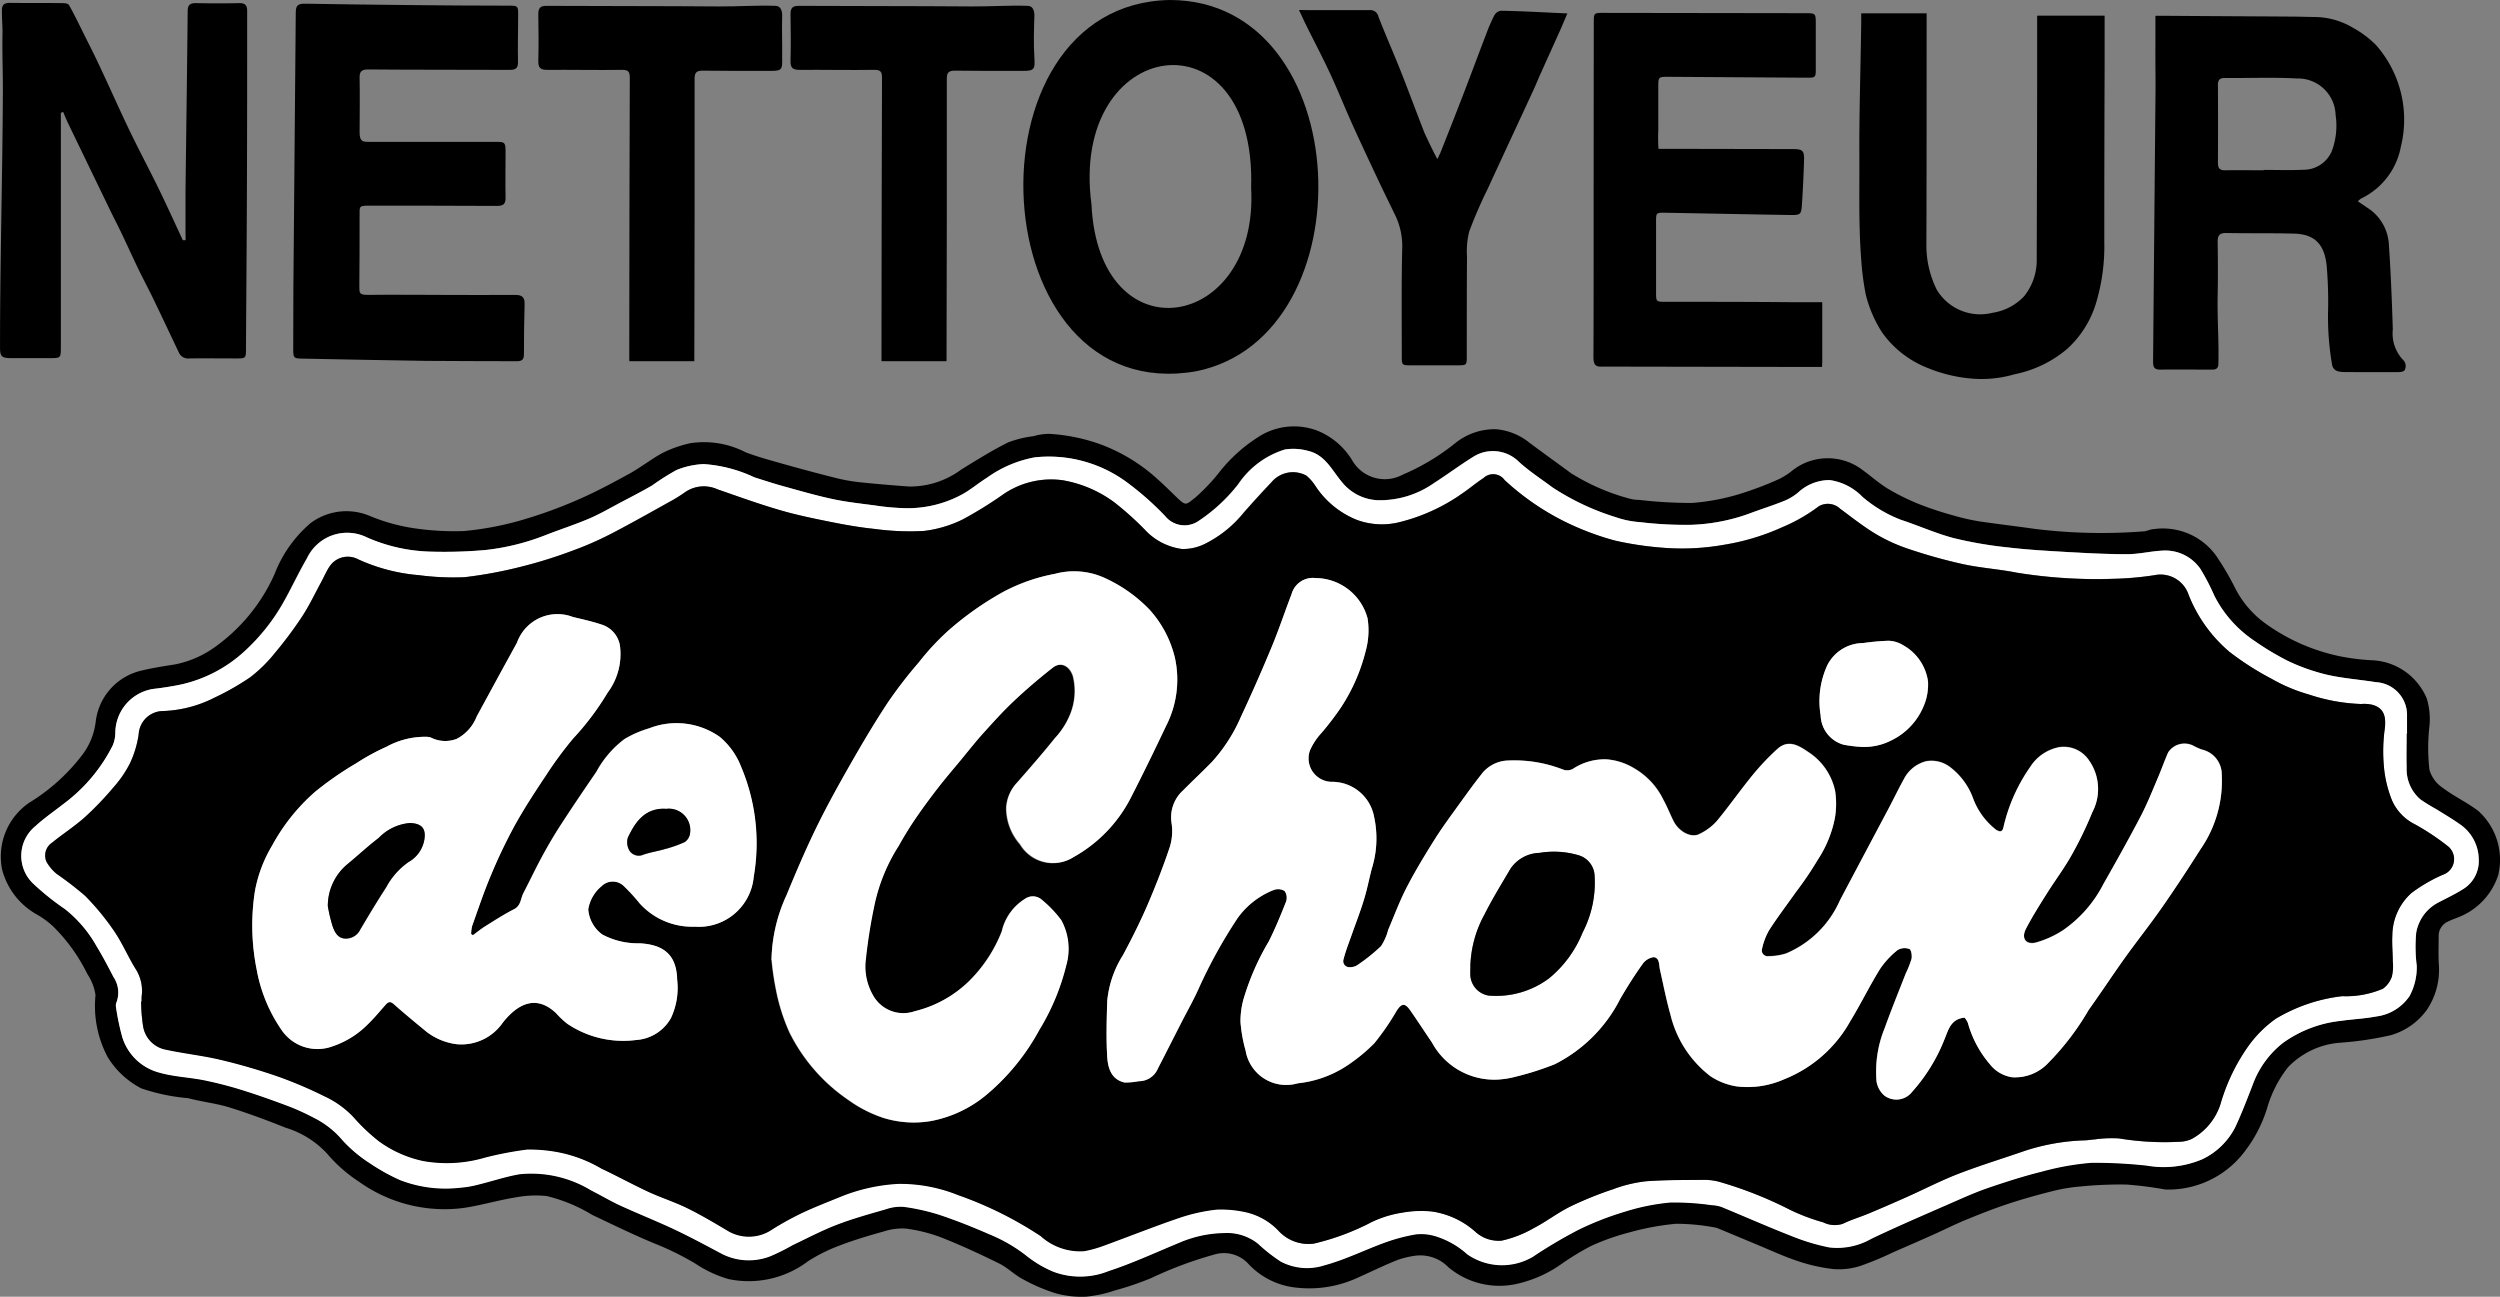
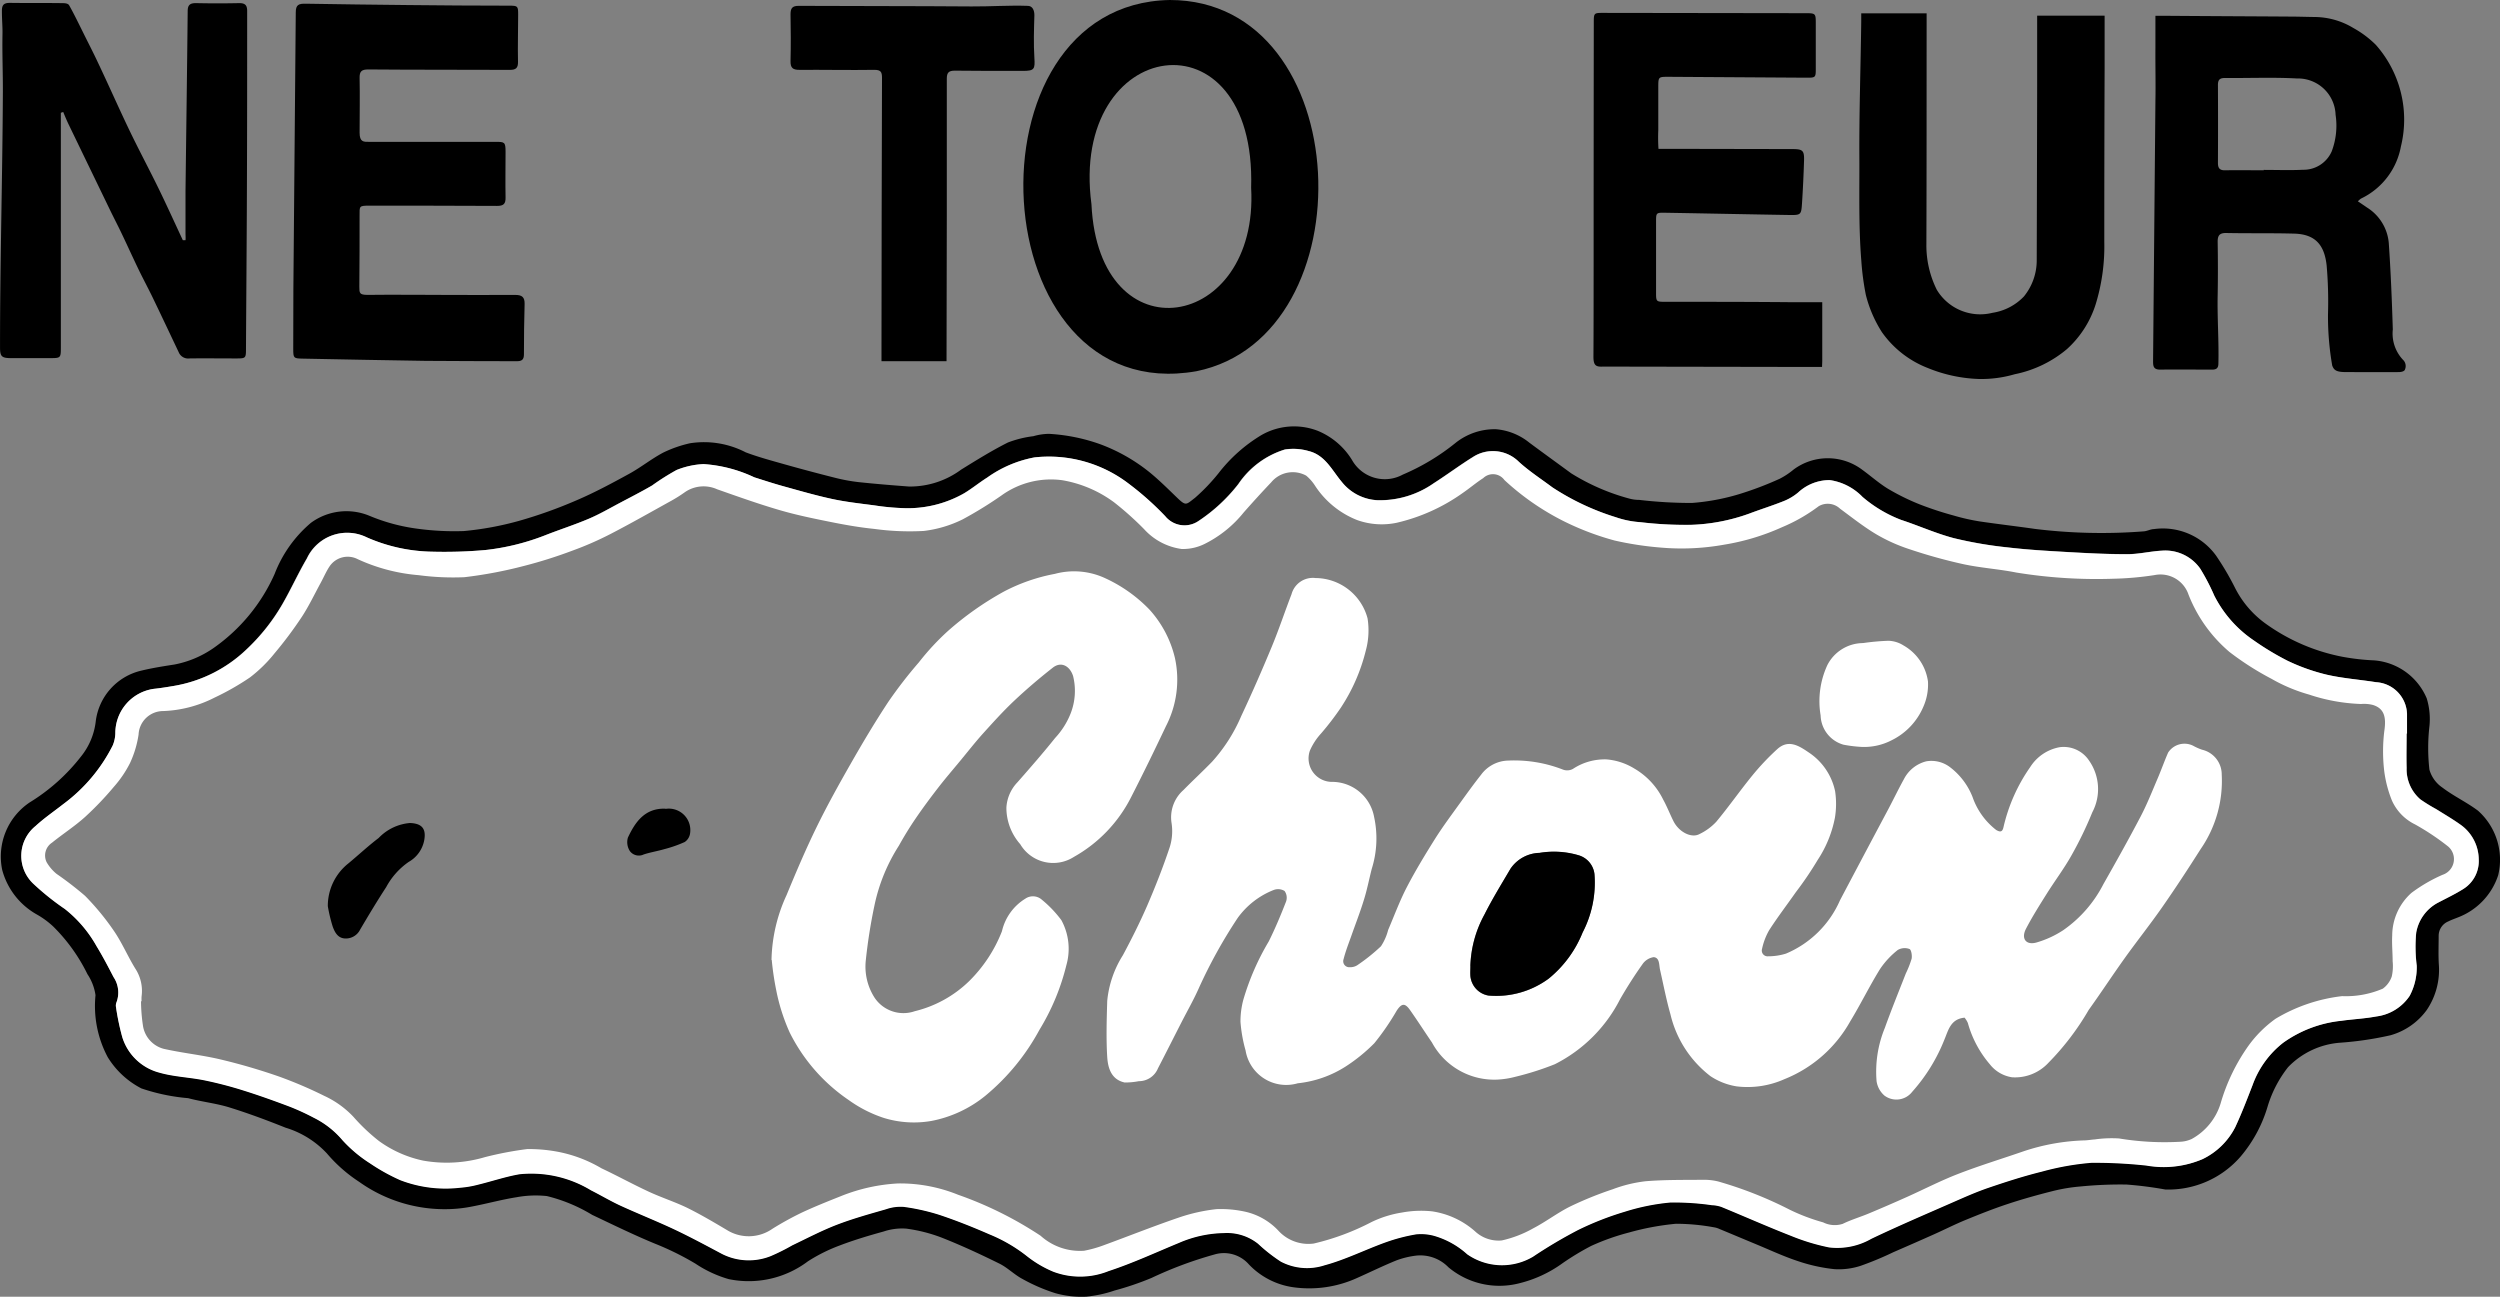
<svg xmlns="http://www.w3.org/2000/svg" id="Groupe_390" data-name="Groupe 390" width="93.055" height="48.268" viewBox="0 0 93.055 48.268">
  <rect x="0" y="0" width="93.055" height="48.268" fill="#808080" stroke="none" />
  <defs>
    <clipPath id="clip-path">
      <rect id="Rectangle_427" data-name="Rectangle 427" width="93.055" height="48.268" fill="none" />
    </clipPath>
  </defs>
  <g id="Groupe_389" data-name="Groupe 389" clip-path="url(#clip-path)">
    <path id="Tracé_41" data-name="Tracé 41" d="M80.609,72.652a14.1,14.1,0,0,0-1.437-.184,15.257,15.257,0,0,0-1.706.071,6.411,6.411,0,0,0-1.045.173c-.567.143-1.132.3-1.687.485-.523.173-1.037.378-1.548.587-.4.164-.783.359-1.176.535q-.755.337-1.515.666a12,12,0,0,1-1.211.505,2.609,2.609,0,0,1-.993.127,6.269,6.269,0,0,1-1.355-.3c-.531-.175-1.041-.415-1.559-.629-.454-.188-.906-.379-1.36-.567a.754.754,0,0,0-.2-.061,7.956,7.956,0,0,0-1.415-.132,9.818,9.818,0,0,0-1.747.325,8.546,8.546,0,0,0-1.411.5,9.807,9.807,0,0,0-1.063.642,4.611,4.611,0,0,1-1.635.754,2.958,2.958,0,0,1-2.613-.6,1.461,1.461,0,0,0-1.2-.436,3.2,3.2,0,0,0-.729.175c-.495.2-.974.436-1.462.653a4.3,4.3,0,0,1-2.385.35,2.825,2.825,0,0,1-1.651-.848,1.235,1.235,0,0,0-1.289-.37,14.676,14.676,0,0,0-2.341.873,10.9,10.9,0,0,1-1.37.466,4.556,4.556,0,0,1-1.058.229,3.614,3.614,0,0,1-1.148-.129,6.607,6.607,0,0,1-1.229-.532c-.3-.159-.551-.42-.856-.57-.7-.346-1.413-.677-2.14-.964a5.823,5.823,0,0,0-1.324-.337,2.148,2.148,0,0,0-.836.105c-.556.154-1.111.319-1.649.525a6.139,6.139,0,0,0-1.176.587,3.66,3.66,0,0,1-2.95.662,4.428,4.428,0,0,1-1.235-.575,10.507,10.507,0,0,0-1.5-.741c-.795-.327-1.568-.707-2.345-1.075a5.979,5.979,0,0,0-1.687-.7,3.93,3.93,0,0,0-1.131.044c-.553.087-1.095.238-1.645.343a5.112,5.112,0,0,1-.9.1,5.48,5.48,0,0,1-3.311-1.017,5.549,5.549,0,0,1-1.2-1.057,3.478,3.478,0,0,0-1.539-.958c-.687-.275-1.382-.535-2.089-.754-.5-.155-1.031-.209-1.538-.345a7.309,7.309,0,0,1-1.739-.363,3.178,3.178,0,0,1-1.253-1.163,4.048,4.048,0,0,1-.455-2.307,1.885,1.885,0,0,0-.3-.782A6.522,6.522,0,0,0,2,62.864a3.178,3.178,0,0,0-.625-.456A2.7,2.7,0,0,1,.1,60.757,2.426,2.426,0,0,1,1.13,58.24a7.127,7.127,0,0,0,1.9-1.7,2.548,2.548,0,0,0,.552-1.313,2.213,2.213,0,0,1,1.689-1.886c.41-.1.828-.165,1.244-.23A3.8,3.8,0,0,0,7.964,52.5a6.669,6.669,0,0,0,2.277-2.762,4.7,4.7,0,0,1,1.35-1.9,2.234,2.234,0,0,1,2.169-.266,6.966,6.966,0,0,0,1.842.491,10.162,10.162,0,0,0,1.679.081,11.53,11.53,0,0,0,2.054-.379A17.055,17.055,0,0,0,21.476,47c.672-.287,1.321-.636,1.963-.988.436-.239.829-.558,1.269-.79a4.537,4.537,0,0,1,.993-.346,3.376,3.376,0,0,1,2.074.338c.467.176.952.306,1.433.442q.933.263,1.873.5a6.629,6.629,0,0,0,.891.166c.628.067,1.257.118,1.886.165a3.213,3.213,0,0,0,1.938-.631c.57-.352,1.141-.708,1.738-1.008a3.931,3.931,0,0,1,.949-.235,2.142,2.142,0,0,1,.586-.087,6.782,6.782,0,0,1,1.893.383,6.531,6.531,0,0,1,1.819,1.026c.355.286.681.61,1.009.927.382.369.36.31.71.044a7.184,7.184,0,0,0,.87-.909,5.783,5.783,0,0,1,1.6-1.425,2.443,2.443,0,0,1,2.1-.158A2.7,2.7,0,0,1,50.343,45.5a1.4,1.4,0,0,0,1.891.542A8.241,8.241,0,0,0,54.2,44.86a2.338,2.338,0,0,1,1.491-.507,2.263,2.263,0,0,1,1.251.5c.517.384,1.04.761,1.559,1.142a8.007,8.007,0,0,0,2.167.941,1.379,1.379,0,0,0,.361.048,16.831,16.831,0,0,0,1.965.114,8.179,8.179,0,0,0,1.749-.325,12.481,12.481,0,0,0,1.52-.576,2.814,2.814,0,0,0,.517-.343,2.134,2.134,0,0,1,2.559.012c.321.233.618.5.957.706a8.431,8.431,0,0,0,1.18.58,12.466,12.466,0,0,0,1.251.411,7.839,7.839,0,0,0,.982.223c.682.1,1.369.18,2.052.278a20.235,20.235,0,0,0,4.051.091c.127-.008.25-.081.377-.084a2.442,2.442,0,0,1,2.315.987,10.35,10.35,0,0,1,.693,1.174,3.687,3.687,0,0,0,1.144,1.352,7.25,7.25,0,0,0,2.849,1.236,8.453,8.453,0,0,0,1.209.138,2.318,2.318,0,0,1,1.947,1.415,2.629,2.629,0,0,1,.1,1.04,7.1,7.1,0,0,0,0,1.612,1.2,1.2,0,0,0,.484.668c.416.317.9.542,1.321.857a2.447,2.447,0,0,1,.756,2.4,2.519,2.519,0,0,1-1.5,1.575c-.12.049-.244.09-.358.149a.579.579,0,0,0-.359.53c0,.356-.015.714.006,1.069a2.662,2.662,0,0,1-.451,1.7A2.505,2.505,0,0,1,89,66.911a12.345,12.345,0,0,1-1.867.277,2.993,2.993,0,0,0-1.951.914,4.427,4.427,0,0,0-.759,1.462,5.117,5.117,0,0,1-1,1.856,3.553,3.553,0,0,1-2.808,1.233M89.6,55.684h.014v-.73a1.223,1.223,0,0,0-1.153-1.182c-.613-.1-1.237-.142-1.84-.281a7.322,7.322,0,0,1-1.458-.519,10.338,10.338,0,0,1-1.257-.759,4.43,4.43,0,0,1-1.471-1.672,7.867,7.867,0,0,0-.521-1,1.589,1.589,0,0,0-1.421-.67c-.43.022-.858.13-1.288.131-.752,0-1.506-.038-2.257-.081-.734-.042-1.469-.084-2.2-.171a15,15,0,0,1-2.015-.347c-.664-.174-1.3-.462-1.951-.676a4.893,4.893,0,0,1-1.439-.857,2.117,2.117,0,0,0-1.221-.626,1.721,1.721,0,0,0-1.172.461,1.989,1.989,0,0,1-.506.309c-.431.172-.875.311-1.309.476a7.024,7.024,0,0,1-2.2.422,14.228,14.228,0,0,1-1.863-.1,3.459,3.459,0,0,1-.913-.185A9.3,9.3,0,0,1,57.8,46.518c-.42-.314-.864-.6-1.25-.953a1.367,1.367,0,0,0-1.713-.178c-.5.309-.965.66-1.458.975a3.492,3.492,0,0,1-2.1.631,1.809,1.809,0,0,1-1.32-.679c-.368-.438-.621-1-1.239-1.152a2.039,2.039,0,0,0-.881-.056,3.238,3.238,0,0,0-1.734,1.286,6.239,6.239,0,0,1-1.478,1.373.926.926,0,0,1-1.248-.174,10.947,10.947,0,0,0-1.364-1.213,4.886,4.886,0,0,0-3.495-.976,4.425,4.425,0,0,0-1.763.751c-.29.185-.558.4-.852.581a4.243,4.243,0,0,1-2.314.555,8.883,8.883,0,0,1-1.029-.1c-.523-.069-1.049-.126-1.564-.236-.622-.133-1.235-.313-1.85-.482-.357-.1-.709-.216-1.062-.327a5.213,5.213,0,0,0-1.889-.492,3.057,3.057,0,0,0-1,.219,9.033,9.033,0,0,0-.915.578c-.392.229-.8.436-1.2.648-.382.2-.757.42-1.153.589-.53.225-1.081.4-1.619.613a8.7,8.7,0,0,1-2.229.551,17.171,17.171,0,0,1-2.057.06,6.259,6.259,0,0,1-2.363-.532,1.652,1.652,0,0,0-2.225.782c-.323.548-.585,1.13-.9,1.681a7.355,7.355,0,0,1-1.36,1.718A5.146,5.146,0,0,1,6.5,53.907c-.254.044-.51.085-.766.112a1.665,1.665,0,0,0-1.421,1.657,1.244,1.244,0,0,1-.1.454,6.151,6.151,0,0,1-1.832,2.177c-.347.271-.711.524-1.037.819a1.425,1.425,0,0,0-.074,2.158,9.665,9.665,0,0,0,1.163.93A4.664,4.664,0,0,1,3.616,63.6c.225.372.428.757.628,1.143a1.032,1.032,0,0,1,.11.943.318.318,0,0,0-.017.178A9.146,9.146,0,0,0,4.57,66.98a1.961,1.961,0,0,0,1.371,1.308c.542.156,1.123.173,1.681.286a14.634,14.634,0,0,1,1.452.378c.584.183,1.16.39,1.732.606a8.974,8.974,0,0,1,.892.411,3.334,3.334,0,0,1,1.067.837,5.059,5.059,0,0,0,1.024.859,7.178,7.178,0,0,0,1.132.627,4.7,4.7,0,0,0,2.222.279,3.724,3.724,0,0,0,.662-.112c.519-.126,1.029-.3,1.554-.39a4.28,4.28,0,0,1,2.657.6c.37.185.727.4,1.1.572.665.306,1.348.575,2.01.887.6.283,1.184.6,1.769.91a2.207,2.207,0,0,0,1.812.078,7.567,7.567,0,0,0,.8-.4c.552-.263,1.1-.549,1.666-.769.594-.228,1.21-.4,1.822-.574a1.636,1.636,0,0,1,.662-.089,7.836,7.836,0,0,1,1.334.3c.628.21,1.247.457,1.855.723a5.8,5.8,0,0,1,1.4.816,4.142,4.142,0,0,0,.977.575,2.834,2.834,0,0,0,2.06-.024c.891-.292,1.748-.69,2.617-1.049a4.38,4.38,0,0,1,1.687-.367,1.847,1.847,0,0,1,1.258.4,6.1,6.1,0,0,0,.849.664,2.1,2.1,0,0,0,1.625.135c.776-.209,1.509-.578,2.269-.853a6.582,6.582,0,0,1,1.145-.3,1.839,1.839,0,0,1,.665.057,3.145,3.145,0,0,1,1.233.688,2.266,2.266,0,0,0,2.446.09,17.746,17.746,0,0,1,1.688-1,11.253,11.253,0,0,1,1.732-.677,8.055,8.055,0,0,1,1.691-.342,9.822,9.822,0,0,1,1.549.1,1.209,1.209,0,0,1,.357.066c.86.354,1.712.732,2.579,1.071a7.817,7.817,0,0,0,1.429.435,2.554,2.554,0,0,0,1.571-.322c1-.475,2.011-.909,3.021-1.352.442-.194.885-.392,1.341-.547.653-.222,1.313-.433,1.982-.6a9.913,9.913,0,0,1,1.852-.329,18.037,18.037,0,0,1,2.044.105A3.672,3.672,0,0,0,82,71.522a2.657,2.657,0,0,0,1.217-1.186c.241-.514.445-1.047.65-1.578a3.5,3.5,0,0,1,1.14-1.573,4.511,4.511,0,0,1,2.154-.815c.436-.06.878-.081,1.31-.162a1.756,1.756,0,0,0,1.242-.767,2.263,2.263,0,0,0,.263-1.121,5.633,5.633,0,0,1-.02-1.23,1.571,1.571,0,0,1,.78-1.1c.332-.176.676-.335.992-.538a1.225,1.225,0,0,0,.556-1.088,1.6,1.6,0,0,0-.634-1.26c-.3-.221-.631-.411-.95-.612a6.131,6.131,0,0,1-.591-.364A1.48,1.48,0,0,1,89.6,56.96c-.014-.425,0-.85,0-1.276" transform="translate(-0.018 -28.377)" />
    <path id="Tracé_42" data-name="Tracé 42" d="M223.542,4.807c.013-.64-.005-1.319,0-1.959V1.637h.238c1.582.013,3.164.019,4.746.03.321,0,.642.013.963.016a2.813,2.813,0,0,1,1.425.412,3.753,3.753,0,0,1,.833.625,4.2,4.2,0,0,1,.932,3.786,2.689,2.689,0,0,1-1.489,1.938.811.811,0,0,0-.112.1c.128.086.235.157.339.23a1.731,1.731,0,0,1,.811,1.321c.074,1.071.117,2.144.15,3.217a1.425,1.425,0,0,0,.405,1.157.322.322,0,0,1,.049.331c-.02.078-.152.1-.235.1-.7.006-1.241,0-1.945,0-.364,0-.461-.06-.529-.243a10.6,10.6,0,0,1-.157-1.927,15.532,15.532,0,0,0-.051-1.8c-.08-.733-.394-1.161-1.206-1.184-.842-.023-1.686-.006-2.529-.023-.259-.005-.325.1-.321.339.011.66.012,1.321,0,1.982-.018.846.049,1.692.027,2.539,0,.172-.079.227-.24.225-.609,0-1.323-.009-1.931,0-.266,0-.26-.157-.26-.344Zm4.029,2.573V7.374c.487,0,.974.019,1.46-.005a1.143,1.143,0,0,0,1.073-.685,2.705,2.705,0,0,0,.144-1.362,1.4,1.4,0,0,0-1.436-1.351c-.893-.049-1.79-.01-2.685-.018-.194,0-.258.071-.258.26q.007,1.447,0,2.9c0,.2.067.28.272.276.478-.01.956,0,1.434,0" transform="translate(-143.313 -1.05)" />
    <path id="Tracé_43" data-name="Tracé 43" d="M2.265,4.391v8.732c0,.39-.006.4-.391.4-.487,0-.974,0-1.46,0-.355,0-.414-.062-.413-.406C0,9.947.093,6.765.107,3.6.109,2.891.08,2.2.092,1.49.1,1.2.071.965.071.6c0-.219.066-.3.3-.3.669.01,1.284,0,1.953.01.1,0,.21.01.251.082.181.32.364.7.526,1.026.183.371.374.738.549,1.113.4.842.774,1.693,1.177,2.532.344.716.719,1.416,1.068,2.13.313.642.608,1.293.91,1.94.024,0,.072,0,.1,0,.009-.084,0-.175,0-.259,0-.521,0-1.043,0-1.565.027-2.235.059-4.47.081-6.7,0-.23.086-.3.308-.3.539.012,1.078.012,1.617,0C9.124.31,9.2.389,9.2.6,9.2,2.855,9.2,5.106,9.19,7.358c-.007,1.928-.023,3.857-.034,5.786,0,.391,0,.391-.389.391-.574,0-1.148-.008-1.722,0a.377.377,0,0,1-.393-.231c-.322-.679-.642-1.358-.968-2.034-.173-.358-.362-.707-.534-1.064-.213-.442-.415-.889-.627-1.332-.137-.288-.286-.571-.425-.859q-.774-1.6-1.545-3.194c-.073-.151-.136-.306-.2-.46l-.084.029" transform="translate(0 -0.193)" />
    <path id="Tracé_44" data-name="Tracé 44" d="M111.661,0c6.959.006,7.412,12.506.993,13.817C104.624,15.235,103.874.138,111.661,0m3.026,6.989c-.012,0,.012,0,0,0,.2-6.687-6.775-5.645-5.944.612.271,5.726,6.24,4.714,5.944-.608" transform="translate(-68.117)" />
    <path id="Tracé_45" data-name="Tracé 45" d="M35.942,11.21c.922,0,1.843.005,2.765,0,.247,0,.346.088.34.336-.016.625-.027,1.251-.025,1.876,0,.2-.082.256-.265.255-1.13-.007-2.261,0-3.391-.013-1.522-.02-3.043-.056-4.565-.083-.355-.006-.366-.013-.366-.368,0-.739,0-1.478.005-2.218q.043-5.151.089-10.3c0-.288.106-.332.383-.325C32.192.394,33.422.405,34.7.42c1.252.015,2.514.021,3.767.023.328,0,.34.014.34.334,0,.582-.019,1.174-.006,1.756.005.231-.08.3-.3.3-1.756-.009-3.513,0-5.269-.016-.247,0-.333.064-.327.321.015.678,0,1.356,0,2.035,0,.353.157.339.35.339l4.7,0c.345,0,.383,0,.383.371,0,.565-.011,1.13,0,1.7.006.243-.082.314-.317.313-1.582-.009-3.165-.008-4.747-.009-.394,0-.37.013-.37.376,0,.878,0,1.756-.009,2.634,0,.243,0,.311.313.311.913-.011,1.826,0,2.739,0Z" transform="translate(-19.52 -0.232)" />
    <path id="Tracé_46" data-name="Tracé 46" d="M173.9,14.3l-.008.212h-.4l-7.746-.014c-.263.014-.363-.029-.363-.369.007-1.113.006-2.225.007-3.338q0-4.538.006-9.076c0-.382,0-.383.368-.382l7.511.011c.376,0,.384.011.384.376q0,.834,0,1.669c0,.354,0,.358-.368.356l-5.11-.033c-.383,0-.383,0-.384.39,0,.53,0,1.061,0,1.591a6.529,6.529,0,0,0,.007.7h.286l4.694.009c.39,0,.45.051.438.434q-.024.79-.075,1.579c-.029.442-.038.448-.509.44-1.526-.025-3.051-.057-4.577-.083-.347-.006-.347,0-.347.341q0,1.3,0,2.608c0,.364,0,.365.353.366,1.539,0,3.077,0,4.616.014H173.9Z" transform="translate(-106.072 -0.853)" />
    <path id="Tracé_47" data-name="Tracé 47" d="M199.586,1.459l0,.364c0,.741,0,1.482,0,2.222q-.006,3.26-.016,6.521a2.124,2.124,0,0,1-.476,1.345,2.035,2.035,0,0,1-1.17.609,1.884,1.884,0,0,1-2.073-.856,3.711,3.711,0,0,1-.388-1.7c.01-2.73.007-5.46.009-8.191v-.4h-2.434v.306c-.021,1.681-.079,3.363-.07,5.044.007,1.282-.031,2.564.072,3.847a9.966,9.966,0,0,0,.169,1.282,4.68,4.68,0,0,0,.6,1.391,3.749,3.749,0,0,0,1.709,1.333,5.474,5.474,0,0,0,1.907.408,4.43,4.43,0,0,0,1.325-.177,4.354,4.354,0,0,0,1.945-.936,3.781,3.781,0,0,0,1.067-1.661,7.334,7.334,0,0,0,.323-2.331q0-3.234.012-6.469V1.46Z" transform="translate(-123.759 -0.877)" />
-     <path id="Tracé_48" data-name="Tracé 48" d="M134.8,1.044c.117-.006.234,0,.307,0,.774,0,1.548.005,2.322,0a.309.309,0,0,1,.335.245c.262.676.557,1.34.825,2.014.305.77.59,1.549.893,2.32.164.352.29.618.471.962.075-.108.048-.115.1-.186q.421-1.058.832-2.12c.3-.774.586-1.552.884-2.326a6.491,6.491,0,0,1,.308-.712.33.33,0,0,1,.252-.173c.8.014,1.605.062,2.468.1-.1.231-.185.439-.277.644-.232.519-.468,1.036-.7,1.554-.1.212-.181.429-.279.639-.572,1.237-1.149,2.473-1.719,3.711a16.88,16.88,0,0,0-.677,1.564,3.021,3.021,0,0,0-.084.939c-.01,1.235-.007,2.469-.009,3.7,0,.343,0,.346-.353.347h-1.722c-.339,0-.344-.006-.344-.356,0-1.356-.016-2.713.018-4.069a2.651,2.651,0,0,0-.3-1.237c-.193-.405-.394-.806-.585-1.212-.334-.71-.669-1.42-.991-2.135-.28-.621-.531-1.256-.819-1.873s-.616-1.237-.921-1.857c-.067-.137-.145-.317-.233-.489" transform="translate(-86.456 -0.668)" />
-     <path id="Tracé_49" data-name="Tracé 49" d="M61.681,8.418c0-1.7,0-3.407,0-5.111,0-.228.071-.3.3-.3.843.012,1.686.008,2.529.009.431,0,.439-.058.431-.486.007-.518-.016-1.056,0-1.583C64.942.756,64.87.6,64.7.595,64,.57,63.3.621,62.6.617,60.457.6,58.311.606,56.164.595c-.23,0-.3.086-.3.308.01.582.015,1.165,0,1.747-.006.254.087.329.333.327.93-.006,1.86.014,2.79,0,.244,0,.282.086.282.3q-.016,4.98-.019,9.961c0,.1,0,.2,0,.3v.284h2.421Z" transform="translate(-35.827 -0.377)" />
    <path id="Tracé_50" data-name="Tracé 50" d="M87.859,8.418c0-1.7,0-3.407,0-5.111,0-.228.071-.3.3-.3.843.012,1.686.008,2.529.009.431,0,.458-.065.431-.486-.033-.526-.016-1.056,0-1.583C91.12.756,91.048.6,90.878.595c-.7-.025-1.4.027-2.1.022C86.635.6,84.489.606,82.342.595c-.23,0-.3.086-.3.308.01.582.015,1.165,0,1.747-.006.254.087.329.333.327.93-.006,1.86.014,2.79,0,.244,0,.282.086.282.3q-.016,4.98-.019,9.961c0,.1,0,.2,0,.3v.284h2.421Z" transform="translate(-52.617 -0.377)" />
    <path id="Tracé_51" data-name="Tracé 51" d="M90.994,57.174c0,.425-.011.851,0,1.276a1.479,1.479,0,0,0,.511,1.171,6.022,6.022,0,0,0,.591.365c.319.2.646.391.95.612a1.606,1.606,0,0,1,.633,1.26,1.225,1.225,0,0,1-.556,1.088c-.315.2-.659.362-.991.538a1.57,1.57,0,0,0-.781,1.1,5.613,5.613,0,0,0,.02,1.231,2.263,2.263,0,0,1-.263,1.121,1.759,1.759,0,0,1-1.242.767c-.432.081-.874.1-1.31.162a4.513,4.513,0,0,0-2.154.815,3.5,3.5,0,0,0-1.14,1.573c-.206.53-.409,1.063-.65,1.578A2.658,2.658,0,0,1,83.4,73.012a3.674,3.674,0,0,1-2.084.242,18.028,18.028,0,0,0-2.044-.105,9.971,9.971,0,0,0-1.852.329c-.669.165-1.328.377-1.982.6-.457.155-.9.353-1.342.547-1.01.443-2.026.877-3.021,1.352A2.555,2.555,0,0,1,69.5,76.3a7.866,7.866,0,0,1-1.429-.435c-.867-.339-1.718-.717-2.579-1.071a1.207,1.207,0,0,0-.356-.066,9.779,9.779,0,0,0-1.549-.1,8.056,8.056,0,0,0-1.691.342,11.254,11.254,0,0,0-1.732.677,17.6,17.6,0,0,0-1.688,1,2.266,2.266,0,0,1-2.446-.09,3.136,3.136,0,0,0-1.233-.688,1.847,1.847,0,0,0-.665-.057,6.6,6.6,0,0,0-1.145.3c-.76.274-1.492.643-2.269.853a2.1,2.1,0,0,1-1.625-.135,6.074,6.074,0,0,1-.848-.665,1.849,1.849,0,0,0-1.259-.4,4.382,4.382,0,0,0-1.687.366c-.869.359-1.726.757-2.617,1.049a2.836,2.836,0,0,1-2.06.024,4.155,4.155,0,0,1-.977-.575,5.781,5.781,0,0,0-1.4-.816c-.608-.266-1.226-.513-1.855-.723a7.786,7.786,0,0,0-1.334-.3,1.637,1.637,0,0,0-.662.089c-.611.176-1.228.346-1.822.574-.57.219-1.114.505-1.666.769a7.641,7.641,0,0,1-.8.4,2.206,2.206,0,0,1-1.812-.078c-.585-.311-1.17-.627-1.769-.91-.662-.312-1.344-.582-2.01-.887-.376-.173-.732-.387-1.1-.572a4.281,4.281,0,0,0-2.657-.6c-.525.09-1.035.265-1.554.391a3.718,3.718,0,0,1-.662.112,4.7,4.7,0,0,1-2.222-.279,7.176,7.176,0,0,1-1.131-.628,5.025,5.025,0,0,1-1.024-.859,3.338,3.338,0,0,0-1.067-.837,8.894,8.894,0,0,0-.891-.411c-.572-.216-1.148-.423-1.732-.606a14.607,14.607,0,0,0-1.452-.378c-.557-.113-1.138-.13-1.681-.287A1.961,1.961,0,0,1,5.967,68.47a9.092,9.092,0,0,1-.233-1.113.319.319,0,0,1,.017-.179,1.031,1.031,0,0,0-.11-.943c-.2-.386-.4-.771-.628-1.143A4.668,4.668,0,0,0,3.829,63.7a9.645,9.645,0,0,1-1.163-.93,1.426,1.426,0,0,1,.073-2.158c.325-.3.69-.547,1.036-.819A6.149,6.149,0,0,0,5.608,57.62a1.236,1.236,0,0,0,.1-.454,1.665,1.665,0,0,1,1.421-1.657c.256-.027.512-.069.766-.112a5.145,5.145,0,0,0,2.69-1.348,7.347,7.347,0,0,0,1.36-1.718c.317-.551.58-1.134.9-1.681a1.652,1.652,0,0,1,2.226-.782,6.261,6.261,0,0,0,2.362.532,17.324,17.324,0,0,0,2.057-.06,8.7,8.7,0,0,0,2.229-.552c.537-.211,1.088-.387,1.619-.613.4-.169.771-.387,1.153-.589.4-.212.807-.42,1.2-.648a8.99,8.99,0,0,1,.914-.578,3.059,3.059,0,0,1,1-.219,5.213,5.213,0,0,1,1.889.492c.353.112.705.228,1.063.327.614.17,1.227.349,1.85.483.514.11,1.041.167,1.564.236a8.947,8.947,0,0,0,1.029.1,4.248,4.248,0,0,0,2.314-.555c.294-.177.562-.4.851-.581a4.425,4.425,0,0,1,1.763-.751,4.888,4.888,0,0,1,3.5.975,10.949,10.949,0,0,1,1.363,1.213.926.926,0,0,0,1.248.174,6.225,6.225,0,0,0,1.478-1.373A3.241,3.241,0,0,1,49.244,46.6a2.04,2.04,0,0,1,.881.056c.618.149.871.714,1.239,1.152a1.808,1.808,0,0,0,1.32.679,3.49,3.49,0,0,0,2.1-.631c.493-.315.962-.666,1.458-.975a1.367,1.367,0,0,1,1.713.178c.386.351.83.638,1.25.952a9.3,9.3,0,0,0,2.353,1.108,3.46,3.46,0,0,0,.913.185,14.235,14.235,0,0,0,1.863.1,7.024,7.024,0,0,0,2.2-.421c.434-.164.878-.3,1.309-.476a1.994,1.994,0,0,0,.506-.309,1.724,1.724,0,0,1,1.172-.46,2.118,2.118,0,0,1,1.221.625,4.874,4.874,0,0,0,1.439.857c.655.214,1.287.5,1.951.677a15,15,0,0,0,2.016.347c.729.087,1.464.129,2.2.171.752.043,1.5.083,2.257.081.429,0,.858-.109,1.288-.131a1.59,1.59,0,0,1,1.421.67,7.915,7.915,0,0,1,.521,1A4.423,4.423,0,0,0,85.3,53.7a10.274,10.274,0,0,0,1.258.759,7.306,7.306,0,0,0,1.458.519c.6.139,1.227.184,1.84.281a1.223,1.223,0,0,1,1.153,1.182v.73h-.014M6.69,67.135H6.665a6.342,6.342,0,0,0,.068.881,1.054,1.054,0,0,0,.775.89c.7.158,1.413.229,2.107.393a22.345,22.345,0,0,1,2.159.629,15.8,15.8,0,0,1,1.711.729,3.507,3.507,0,0,1,1.085.779,7.02,7.02,0,0,0,.95.9,4.323,4.323,0,0,0,1.646.731,5.014,5.014,0,0,0,2.3-.129,12.841,12.841,0,0,1,1.572-.3,5.8,5.8,0,0,1,1.052.084,5.066,5.066,0,0,1,1.713.631c.592.279,1.167.595,1.76.87.469.218.966.377,1.429.6.5.247.987.534,1.47.821a1.54,1.54,0,0,0,1.708-.041,11.624,11.624,0,0,1,1.089-.6c.476-.223.965-.417,1.454-.612a6.621,6.621,0,0,1,2.137-.474,5.753,5.753,0,0,1,2.225.42,13.9,13.9,0,0,1,3.074,1.527,2.188,2.188,0,0,0,1.62.558,4.388,4.388,0,0,0,.717-.2c.939-.343,1.868-.715,2.814-1.037a6.541,6.541,0,0,1,1.4-.312,4.226,4.226,0,0,1,1.051.093A2.419,2.419,0,0,1,49,75.675a1.511,1.511,0,0,0,1.316.479,9.156,9.156,0,0,0,2.151-.8A4.032,4.032,0,0,1,53.6,75a3.9,3.9,0,0,1,1.123-.044,3.1,3.1,0,0,1,1.591.738,1.284,1.284,0,0,0,1,.345,4.248,4.248,0,0,0,1.175-.453c.472-.245.9-.576,1.374-.812a13.245,13.245,0,0,1,1.578-.639,5.139,5.139,0,0,1,1.228-.3c.717-.059,1.44-.047,2.161-.054a2.216,2.216,0,0,1,.543.063A14.742,14.742,0,0,1,68.043,74.9a7.308,7.308,0,0,0,1.234.466.966.966,0,0,0,.729.055c.313-.154.654-.253.977-.389q.718-.3,1.429-.619c.628-.282,1.242-.6,1.883-.848.8-.311,1.629-.563,2.443-.845a7.878,7.878,0,0,1,2.287-.406c.121-.005.241-.028.362-.035a4.467,4.467,0,0,1,.9-.037,10.387,10.387,0,0,0,2.291.123A1.129,1.129,0,0,0,83,72.26a2.264,2.264,0,0,0,1.068-1.309,7.137,7.137,0,0,1,1.047-2.169,4.405,4.405,0,0,1,1-.993,6.185,6.185,0,0,1,2.48-.844,3.48,3.48,0,0,0,1.514-.278.932.932,0,0,0,.333-.453,1.749,1.749,0,0,0,.033-.567c0-.321-.033-.643-.016-.963a2.136,2.136,0,0,1,.716-1.582,5.843,5.843,0,0,1,1.155-.672.616.616,0,0,0,.213-1.053,9.135,9.135,0,0,0-1.238-.826,1.809,1.809,0,0,1-.857-.888,4.434,4.434,0,0,1-.283-1.069,6.229,6.229,0,0,1,0-1.518c.077-.512,0-.839-.428-.97a1.348,1.348,0,0,0-.439-.035,6.814,6.814,0,0,1-1.932-.35,6.173,6.173,0,0,1-1.4-.587,10.717,10.717,0,0,1-1.565-1A5.354,5.354,0,0,1,82.877,52a1.1,1.1,0,0,0-1.264-.727,11.627,11.627,0,0,1-1.547.136,18.53,18.53,0,0,1-3.6-.231c-.651-.13-1.32-.171-1.969-.311a19.444,19.444,0,0,1-1.993-.553,6.3,6.3,0,0,1-1.246-.558c-.473-.282-.908-.627-1.352-.955a.666.666,0,0,0-.794-.092,6.305,6.305,0,0,1-1.361.78,8.541,8.541,0,0,1-2.172.654,8.925,8.925,0,0,1-2.319.108,12.107,12.107,0,0,1-1.738-.263,10.261,10.261,0,0,1-1.858-.7,9.507,9.507,0,0,1-2.251-1.553.524.524,0,0,0-.789-.071c-.261.168-.5.373-.754.547a6.927,6.927,0,0,1-2.464,1.114,2.715,2.715,0,0,1-1.474-.1,3.327,3.327,0,0,1-1.562-1.27,1.633,1.633,0,0,0-.337-.385,1.041,1.041,0,0,0-1.3.25c-.35.368-.692.745-1.028,1.126a4.337,4.337,0,0,1-1.461,1.172,1.8,1.8,0,0,1-.848.183,2.305,2.305,0,0,1-1.391-.734,11.622,11.622,0,0,0-1.117-1,4.513,4.513,0,0,0-1.936-.826,3.147,3.147,0,0,0-2.259.568,14.959,14.959,0,0,1-1.445.89,4.439,4.439,0,0,1-1.448.431,9.665,9.665,0,0,1-1.835-.075c-.556-.056-1.11-.154-1.659-.265-.634-.127-1.27-.259-1.89-.441-.777-.228-1.541-.5-2.307-.77a1.227,1.227,0,0,0-1.189.1,5.428,5.428,0,0,1-.5.318c-.762.422-1.52.853-2.293,1.253a12.024,12.024,0,0,1-1.4.611,17.1,17.1,0,0,1-1.8.569,16.236,16.236,0,0,1-2.229.422A9.741,9.741,0,0,1,17,51.276a6.734,6.734,0,0,1-2.266-.594.813.813,0,0,0-1.045.258c-.13.192-.221.41-.332.614-.231.424-.439.863-.7,1.264a14.712,14.712,0,0,1-1.02,1.365,5.264,5.264,0,0,1-.918.9,9.689,9.689,0,0,1-1.318.751,4.55,4.55,0,0,1-1.913.5.917.917,0,0,0-.914.876,3.868,3.868,0,0,1-.317,1.056,4.151,4.151,0,0,1-.607.893,11.71,11.71,0,0,1-1.071,1.12c-.384.345-.823.628-1.226.953a.571.571,0,0,0-.2.73,1.59,1.59,0,0,0,.367.431,12.749,12.749,0,0,1,1.061.818,9.429,9.429,0,0,1,1.08,1.313c.3.439.51.939.79,1.394a1.515,1.515,0,0,1,.235,1.037,1.347,1.347,0,0,0,0,.183" transform="translate(-1.416 -29.867)" fill="#fff" />
-     <path id="Tracé_53" data-name="Tracé 53" d="M8.276,68.689a1.347,1.347,0,0,1,0-.183,1.517,1.517,0,0,0-.235-1.037c-.279-.455-.489-.955-.79-1.394a9.4,9.4,0,0,0-1.08-1.312,12.716,12.716,0,0,0-1.061-.818,1.591,1.591,0,0,1-.367-.431.57.57,0,0,1,.2-.73c.4-.325.841-.609,1.226-.953a11.666,11.666,0,0,0,1.071-1.12,4.138,4.138,0,0,0,.607-.893,3.869,3.869,0,0,0,.317-1.056.917.917,0,0,1,.914-.876,4.553,4.553,0,0,0,1.913-.5,9.711,9.711,0,0,0,1.318-.751,5.274,5.274,0,0,0,.918-.9,14.652,14.652,0,0,0,1.02-1.365c.264-.4.472-.841.7-1.264.112-.2.2-.422.332-.614a.813.813,0,0,1,1.044-.258,6.739,6.739,0,0,0,2.266.594,9.78,9.78,0,0,0,1.706.077,16.281,16.281,0,0,0,2.229-.422,17.11,17.11,0,0,0,1.8-.569,12.076,12.076,0,0,0,1.4-.611c.774-.4,1.531-.831,2.293-1.253a5.475,5.475,0,0,0,.5-.318,1.226,1.226,0,0,1,1.188-.1c.766.265,1.53.542,2.307.77.62.182,1.256.314,1.89.441.549.11,1.1.209,1.659.265a9.664,9.664,0,0,0,1.835.075,4.439,4.439,0,0,0,1.448-.431,14.932,14.932,0,0,0,1.445-.89,3.146,3.146,0,0,1,2.258-.568,4.509,4.509,0,0,1,1.936.826,11.612,11.612,0,0,1,1.117,1,2.3,2.3,0,0,0,1.391.734,1.8,1.8,0,0,0,.847-.183A4.333,4.333,0,0,0,49.3,50.5c.336-.381.678-.758,1.028-1.126a1.042,1.042,0,0,1,1.3-.25,1.627,1.627,0,0,1,.337.385,3.324,3.324,0,0,0,1.562,1.27,2.715,2.715,0,0,0,1.474.1,6.935,6.935,0,0,0,2.464-1.114c.257-.174.494-.379.754-.547a.524.524,0,0,1,.789.071,9.5,9.5,0,0,0,2.251,1.553,10.275,10.275,0,0,0,1.858.7,12.093,12.093,0,0,0,1.738.263A8.927,8.927,0,0,0,67.17,51.7a8.55,8.55,0,0,0,2.172-.654,6.306,6.306,0,0,0,1.361-.78.667.667,0,0,1,.794.092c.444.329.879.674,1.351.955a6.3,6.3,0,0,0,1.246.558,19.328,19.328,0,0,0,1.993.553c.648.14,1.317.181,1.968.311a18.531,18.531,0,0,0,3.6.231,11.637,11.637,0,0,0,1.547-.136,1.1,1.1,0,0,1,1.263.727,5.358,5.358,0,0,0,1.528,2.131,10.717,10.717,0,0,0,1.565,1,6.171,6.171,0,0,0,1.4.587,6.819,6.819,0,0,0,1.932.35,1.348,1.348,0,0,1,.439.035c.428.132.505.458.428.97a6.246,6.246,0,0,0,0,1.518,4.418,4.418,0,0,0,.283,1.069,1.808,1.808,0,0,0,.856.888,9.09,9.09,0,0,1,1.238.826.616.616,0,0,1-.213,1.053,5.863,5.863,0,0,0-1.155.672,2.136,2.136,0,0,0-.716,1.582c-.017.32.014.642.016.964a1.728,1.728,0,0,1-.033.567.934.934,0,0,1-.333.453,3.485,3.485,0,0,1-1.514.278,6.189,6.189,0,0,0-2.481.844,4.4,4.4,0,0,0-1,.993A7.137,7.137,0,0,0,85.658,72.5a2.263,2.263,0,0,1-1.068,1.309,1.127,1.127,0,0,1-.425.107,10.391,10.391,0,0,1-2.291-.123,4.464,4.464,0,0,0-.9.037c-.121.007-.241.03-.362.035a7.883,7.883,0,0,0-2.287.406c-.814.282-1.639.534-2.442.845-.641.248-1.255.567-1.883.848q-.711.318-1.428.619c-.324.136-.664.235-.978.389a.966.966,0,0,1-.729-.055,7.318,7.318,0,0,1-1.234-.466A14.731,14.731,0,0,0,66.961,75.4a2.212,2.212,0,0,0-.543-.063c-.721.007-1.444,0-2.161.054a5.143,5.143,0,0,0-1.228.3,13.264,13.264,0,0,0-1.578.639c-.476.235-.9.567-1.374.812A4.251,4.251,0,0,1,58.9,77.6a1.284,1.284,0,0,1-1-.345,3.106,3.106,0,0,0-1.591-.738,3.9,3.9,0,0,0-1.123.044,4.034,4.034,0,0,0-1.13.349,9.134,9.134,0,0,1-2.151.8,1.512,1.512,0,0,1-1.316-.479,2.418,2.418,0,0,0-1.245-.694,4.227,4.227,0,0,0-1.051-.093,6.549,6.549,0,0,0-1.4.312c-.946.322-1.875.694-2.814,1.036a4.392,4.392,0,0,1-.718.2,2.186,2.186,0,0,1-1.62-.558,13.915,13.915,0,0,0-3.075-1.527,5.753,5.753,0,0,0-2.225-.42,6.619,6.619,0,0,0-2.137.474c-.488.2-.978.389-1.454.612a11.569,11.569,0,0,0-1.089.6,1.54,1.54,0,0,1-1.708.041c-.482-.287-.967-.574-1.47-.821-.463-.228-.96-.386-1.429-.6-.594-.276-1.168-.591-1.76-.87a5.068,5.068,0,0,0-1.713-.631,5.8,5.8,0,0,0-1.052-.084,12.837,12.837,0,0,0-1.572.3,5.016,5.016,0,0,1-2.3.129,4.325,4.325,0,0,1-1.646-.731,7.017,7.017,0,0,1-.95-.9,3.506,3.506,0,0,0-1.085-.779,15.835,15.835,0,0,0-1.711-.729,22.347,22.347,0,0,0-2.159-.629c-.694-.164-1.411-.236-2.107-.393a1.054,1.054,0,0,1-.775-.89,6.343,6.343,0,0,1-.069-.881Zm67.859.61a.778.778,0,0,1,.117.19,4,4,0,0,0,.821,1.539,1.293,1.293,0,0,0,.827.484,1.693,1.693,0,0,0,1.352-.539A9.832,9.832,0,0,0,80.749,69c.453-.632.878-1.283,1.331-1.914s.957-1.265,1.409-1.916c.493-.707.965-1.429,1.427-2.157a4.462,4.462,0,0,0,.784-2.773.945.945,0,0,0-.731-.925,1.97,1.97,0,0,1-.331-.148.726.726,0,0,0-.932.252c-.139.316-.253.642-.389.959-.2.476-.395.961-.634,1.419-.444.849-.913,1.685-1.386,2.517a4.672,4.672,0,0,1-1.5,1.719,3.679,3.679,0,0,1-1,.458c-.39.1-.572-.152-.381-.517.234-.449.506-.88.776-1.309.3-.476.639-.927.914-1.416a14.1,14.1,0,0,0,.777-1.607,1.847,1.847,0,0,0-.12-1.922,1.132,1.132,0,0,0-1.1-.5,1.644,1.644,0,0,0-1.091.736,6.385,6.385,0,0,0-.995,2.235c-.037.166-.1.212-.272.11a2.644,2.644,0,0,1-.879-1.223,2.571,2.571,0,0,0-.842-1.117,1.139,1.139,0,0,0-.882-.216,1.285,1.285,0,0,0-.83.659c-.2.362-.378.735-.572,1.1q-.9,1.706-1.808,3.41a3.8,3.8,0,0,1-2.012,1.988,2.173,2.173,0,0,1-.659.1.215.215,0,0,1-.232-.277,2.429,2.429,0,0,1,.264-.693c.312-.485.664-.945,1-1.418a12.816,12.816,0,0,0,.812-1.2,4.328,4.328,0,0,0,.641-1.573,3.172,3.172,0,0,0,.007-.979,2.292,2.292,0,0,0-.991-1.452c-.374-.253-.756-.491-1.169-.112a9.224,9.224,0,0,0-.914.965c-.464.568-.884,1.171-1.353,1.734a2.086,2.086,0,0,1-.623.456c-.3.164-.769-.081-.971-.488-.131-.263-.237-.538-.379-.795a2.718,2.718,0,0,0-1.077-1.158A2.338,2.338,0,0,0,62.8,59.68a2.147,2.147,0,0,0-1.253.356.446.446,0,0,1-.365.025,4.983,4.983,0,0,0-2.031-.337,1.286,1.286,0,0,0-1.018.527c-.265.339-.52.686-.77,1.035-.322.448-.653.891-.948,1.357-.37.586-.732,1.181-1.051,1.8-.265.511-.465,1.055-.692,1.585a1.987,1.987,0,0,1-.268.608,6.8,6.8,0,0,1-.887.709.474.474,0,0,1-.268.07.224.224,0,0,1-.236-.3c.071-.284.18-.559.277-.836.156-.447.331-.889.469-1.341.119-.387.194-.786.3-1.179a3.767,3.767,0,0,0,.088-1.942,1.591,1.591,0,0,0-1.539-1.3.873.873,0,0,1-.849-1.167,2.336,2.336,0,0,1,.416-.637,10.485,10.485,0,0,0,.739-.965,6.82,6.82,0,0,0,.919-2.1,2.865,2.865,0,0,0,.07-1.22,2.019,2.019,0,0,0-1.936-1.489.821.821,0,0,0-.892.6c-.251.651-.47,1.314-.737,1.958q-.54,1.3-1.137,2.581a6.074,6.074,0,0,1-1.086,1.7c-.348.358-.715.7-1.065,1.053a1.355,1.355,0,0,0-.443,1.215,1.991,1.991,0,0,1-.063.9c-.25.743-.537,1.477-.847,2.2-.27.624-.576,1.235-.9,1.834a3.876,3.876,0,0,0-.582,1.7c-.023.694-.045,1.392,0,2.084.025.411.151.844.65.952a2.713,2.713,0,0,0,.525-.049.766.766,0,0,0,.713-.477c.294-.567.581-1.138.872-1.707.216-.422.452-.836.645-1.268a18.535,18.535,0,0,1,1.448-2.619,3.006,3.006,0,0,1,1.341-1.045.46.46,0,0,1,.407.036.43.43,0,0,1,.058.388c-.2.5-.4,1.005-.646,1.489a9.377,9.377,0,0,0-.948,2.176,3.1,3.1,0,0,0-.105.818,5.434,5.434,0,0,0,.19,1.066,1.532,1.532,0,0,0,1.942,1.221,4.092,4.092,0,0,0,1.793-.631,6.293,6.293,0,0,0,1.057-.86,9.373,9.373,0,0,0,.834-1.214c.179-.277.3-.292.5-.014.277.4.538.8.811,1.2A2.632,2.632,0,0,0,58.783,71.6a3.2,3.2,0,0,0,.61-.1,10.738,10.738,0,0,0,1.476-.469A5.5,5.5,0,0,0,63.3,68.607c.255-.441.529-.872.824-1.287a.613.613,0,0,1,.426-.272c.225.023.193.288.234.469.126.554.233,1.114.388,1.661a4.078,4.078,0,0,0,1.489,2.3,2.447,2.447,0,0,0,.975.381,3.367,3.367,0,0,0,1.777-.268,4.871,4.871,0,0,0,2.445-2.143c.39-.64.719-1.317,1.113-1.955a3.115,3.115,0,0,1,.663-.713.512.512,0,0,1,.435-.035c.066.025.1.246.079.363a3.685,3.685,0,0,1-.217.549c-.263.674-.537,1.345-.781,2.026a4.288,4.288,0,0,0-.306,1.983.875.875,0,0,0,.294.535.743.743,0,0,0,1.031-.141,6.5,6.5,0,0,0,1.2-1.945c.148-.344.227-.769.759-.816M20.606,66.228l-.071-.046a1.365,1.365,0,0,1,.038-.3c.227-.632.441-1.271.7-1.89a19.534,19.534,0,0,1,.892-1.865c.359-.647.768-1.268,1.179-1.884a14.116,14.116,0,0,1,.986-1.336A10.119,10.119,0,0,0,25.619,57.2a2.393,2.393,0,0,0,.454-1.771.991.991,0,0,0-.643-.749c-.356-.123-.728-.205-1.1-.293a1.6,1.6,0,0,0-2.087.955c-.251.453-.5.909-.747,1.364l-.752,1.382a1.59,1.59,0,0,1-.741.832,1.183,1.183,0,0,1-.971-.05.648.648,0,0,0-.205-.025,2.979,2.979,0,0,0-1.439.37,8.247,8.247,0,0,0-1.129.617,12.22,12.22,0,0,0-1.526,1.058,7.271,7.271,0,0,0-1.6,2,5.093,5.093,0,0,0-.64,1.686,8.281,8.281,0,0,0,.062,2.926,5.735,5.735,0,0,0,.908,2.237,1.613,1.613,0,0,0,1.9.628,3.354,3.354,0,0,0,1.344-.845c.229-.221.431-.471.644-.709.1-.108.178-.133.3-.02.368.326.747.641,1.127.953a2.289,2.289,0,0,0,1.233.541,1.875,1.875,0,0,0,1.7-.807c.528-.667,1.224-1.072,1.986-.344a3.354,3.354,0,0,0,.41.387,3.72,3.72,0,0,0,2.569.606,1.605,1.605,0,0,0,1.288-.809,2.635,2.635,0,0,0,.235-1.441c-.024-.951-.532-1.3-1.4-1.349a2.791,2.791,0,0,1-1.389-.33,1.282,1.282,0,0,1-.52-.931,1.406,1.406,0,0,1,.491-.86.592.592,0,0,1,.8-.04,6.9,6.9,0,0,1,.62.672,2.631,2.631,0,0,0,2.056.87,2.048,2.048,0,0,0,2.193-1.864,7.31,7.31,0,0,0-.475-4.1,2.729,2.729,0,0,0-.789-1.1,2.789,2.789,0,0,0-2.622-.321,4.028,4.028,0,0,0-.921.4,3.759,3.759,0,0,0-1.05,1.222c-.438.643-.876,1.285-1.3,1.938-.248.382-.48.776-.7,1.177-.25.46-.474.934-.716,1.4-.107.206-.086.469-.351.6-.374.191-.729.422-1.087.645-.154.1-.293.213-.439.32m11.112.927a10.351,10.351,0,0,0,.166,1.124,7.2,7.2,0,0,0,.5,1.574,6.58,6.58,0,0,0,2.2,2.519,4.788,4.788,0,0,0,1.307.665,3.812,3.812,0,0,0,1.763.113,4.525,4.525,0,0,0,2.013-.937,8.292,8.292,0,0,0,2.016-2.457,8.464,8.464,0,0,0,1-2.4,2.226,2.226,0,0,0-.185-1.68,4.261,4.261,0,0,0-.724-.759.5.5,0,0,0-.622-.039,1.929,1.929,0,0,0-.866,1.209,5.325,5.325,0,0,1-1.228,1.865,4.388,4.388,0,0,1-2.017,1.112,1.29,1.29,0,0,1-1.5-.508,2.142,2.142,0,0,1-.328-1.363,19.7,19.7,0,0,1,.325-2.064,6.622,6.622,0,0,1,.906-2.216c.192-.347.4-.686.624-1.014.267-.391.55-.773.84-1.147.268-.347.554-.679.834-1.017s.55-.683.842-1.009c.369-.411.74-.824,1.142-1.2.464-.436.95-.853,1.452-1.245.311-.243.631-.062.752.311a2.291,2.291,0,0,1-.093,1.4,2.881,2.881,0,0,1-.577.91c-.452.562-.927,1.105-1.4,1.647a1.472,1.472,0,0,0-.412.948,2.052,2.052,0,0,0,.514,1.357,1.427,1.427,0,0,0,2,.472A5.272,5.272,0,0,0,45.1,61.1c.449-.875.88-1.759,1.3-2.648a3.779,3.779,0,0,0,.337-2.539,4.072,4.072,0,0,0-.951-1.807,5.43,5.43,0,0,0-1.721-1.2,2.75,2.75,0,0,0-1.805-.127,6.734,6.734,0,0,0-1.9.661,11.543,11.543,0,0,0-2.049,1.439A9.253,9.253,0,0,0,37.2,56.074a16.621,16.621,0,0,0-1.135,1.468c-.481.724-.926,1.474-1.358,2.229-.458.8-.908,1.609-1.314,2.438s-.766,1.677-1.117,2.529a6.006,6.006,0,0,0-.561,2.418M72.284,59.22a2.221,2.221,0,0,0,1.129-.248A2.455,2.455,0,0,0,74.6,57.716a2.035,2.035,0,0,0,.168-.931,1.829,1.829,0,0,0-.912-1.342,1.106,1.106,0,0,0-.558-.173,8.608,8.608,0,0,0-.95.086,1.5,1.5,0,0,0-1.324.817,3.2,3.2,0,0,0-.252,1.875,1.169,1.169,0,0,0,.851,1.09,4.971,4.971,0,0,0,.665.082" transform="translate(-3.001 -31.42)" />
    <path id="Tracé_54" data-name="Tracé 54" d="M146.79,76.364c-.532.047-.611.473-.758.816a6.5,6.5,0,0,1-1.2,1.945.743.743,0,0,1-1.031.141.879.879,0,0,1-.294-.536,4.286,4.286,0,0,1,.307-1.983c.244-.681.518-1.352.781-2.026a3.681,3.681,0,0,0,.216-.549c.025-.117-.013-.338-.079-.363a.515.515,0,0,0-.435.035,3.126,3.126,0,0,0-.663.713c-.394.637-.723,1.314-1.113,1.954a4.871,4.871,0,0,1-2.445,2.143,3.364,3.364,0,0,1-1.777.268,2.447,2.447,0,0,1-.975-.38,4.079,4.079,0,0,1-1.489-2.3c-.155-.546-.262-1.106-.388-1.661-.041-.181-.009-.446-.234-.469a.615.615,0,0,0-.426.272c-.295.415-.569.846-.824,1.287a5.5,5.5,0,0,1-2.433,2.427,10.745,10.745,0,0,1-1.476.469,3.221,3.221,0,0,1-.61.1,2.633,2.633,0,0,1-2.487-1.379c-.273-.4-.534-.807-.811-1.2-.193-.278-.316-.263-.5.014a9.347,9.347,0,0,1-.834,1.214,6.292,6.292,0,0,1-1.057.86,4.1,4.1,0,0,1-1.793.631,1.532,1.532,0,0,1-1.942-1.221,5.383,5.383,0,0,1-.19-1.066,3.106,3.106,0,0,1,.105-.818,9.378,9.378,0,0,1,.948-2.176c.241-.484.45-.985.646-1.489a.429.429,0,0,0-.058-.388.46.46,0,0,0-.407-.036,3.006,3.006,0,0,0-1.341,1.045,18.537,18.537,0,0,0-1.448,2.619c-.193.433-.429.846-.645,1.268-.291.569-.578,1.14-.872,1.707a.767.767,0,0,1-.713.477,2.714,2.714,0,0,1-.525.049c-.5-.108-.624-.541-.65-.952-.042-.692-.02-1.39,0-2.084a3.874,3.874,0,0,1,.582-1.7c.322-.6.628-1.21.9-1.834.311-.721.6-1.454.848-2.2a1.992,1.992,0,0,0,.063-.9,1.354,1.354,0,0,1,.443-1.215c.35-.356.717-.695,1.065-1.053a6.082,6.082,0,0,0,1.086-1.7c.4-.85.777-1.713,1.137-2.581.267-.644.486-1.308.737-1.958a.821.821,0,0,1,.892-.6A2.019,2.019,0,0,1,124.56,61.5a2.865,2.865,0,0,1-.07,1.22,6.809,6.809,0,0,1-.92,2.1,10.493,10.493,0,0,1-.739.965,2.33,2.33,0,0,0-.416.637.873.873,0,0,0,.849,1.166,1.591,1.591,0,0,1,1.539,1.3,3.771,3.771,0,0,1-.088,1.942c-.1.392-.176.792-.3,1.179-.139.452-.313.894-.469,1.341-.1.277-.206.552-.278.836a.224.224,0,0,0,.236.3.478.478,0,0,0,.268-.07,6.827,6.827,0,0,0,.887-.709,2,2,0,0,0,.268-.608c.227-.53.427-1.075.692-1.586.319-.615.68-1.209,1.05-1.8.294-.466.626-.909.948-1.357.251-.349.505-.7.77-1.035a1.288,1.288,0,0,1,1.018-.526,4.972,4.972,0,0,1,2.031.337.446.446,0,0,0,.365-.025,2.152,2.152,0,0,1,1.253-.356,2.344,2.344,0,0,1,1.033.339,2.718,2.718,0,0,1,1.077,1.158c.142.256.248.532.379.795.2.407.666.652.971.488a2.089,2.089,0,0,0,.624-.456c.469-.563.889-1.167,1.352-1.734a9.232,9.232,0,0,1,.914-.966c.413-.379.8-.141,1.169.112a2.294,2.294,0,0,1,.991,1.452,3.174,3.174,0,0,1-.007.98,4.33,4.33,0,0,1-.641,1.573,12.8,12.8,0,0,1-.813,1.2c-.331.473-.683.933-.995,1.418a2.411,2.411,0,0,0-.264.693.215.215,0,0,0,.232.277,2.2,2.2,0,0,0,.659-.1,3.8,3.8,0,0,0,2.012-1.988q.9-1.706,1.808-3.41c.193-.366.372-.739.572-1.1a1.287,1.287,0,0,1,.83-.659,1.139,1.139,0,0,1,.882.217,2.57,2.57,0,0,1,.842,1.116,2.644,2.644,0,0,0,.879,1.223c.172.1.235.056.272-.11a6.38,6.38,0,0,1,.995-2.234,1.642,1.642,0,0,1,1.091-.737,1.132,1.132,0,0,1,1.1.5,1.847,1.847,0,0,1,.119,1.922,13.982,13.982,0,0,1-.777,1.607c-.274.489-.615.94-.914,1.416-.27.43-.542.86-.776,1.309-.19.365-.008.621.381.517a3.674,3.674,0,0,0,1-.458,4.672,4.672,0,0,0,1.5-1.719c.473-.833.941-1.669,1.386-2.518.24-.458.43-.943.634-1.419.136-.317.25-.644.389-.959a.725.725,0,0,1,.932-.252,1.986,1.986,0,0,0,.331.147.946.946,0,0,1,.731.925,4.461,4.461,0,0,1-.784,2.773c-.462.728-.934,1.45-1.427,2.157-.453.65-.948,1.271-1.409,1.916s-.878,1.283-1.331,1.914a9.8,9.8,0,0,1-1.5,1.969,1.693,1.693,0,0,1-1.352.539,1.294,1.294,0,0,1-.827-.483,4,4,0,0,1-.82-1.539.776.776,0,0,0-.117-.19m-18.4-1.934c0,.13-.009.261,0,.391a.812.812,0,0,0,.671.715,3.288,3.288,0,0,0,2.242-.63,4.243,4.243,0,0,0,1.262-1.715,4.023,4.023,0,0,0,.442-2.177.826.826,0,0,0-.593-.7,3.242,3.242,0,0,0-1.454-.088,1.345,1.345,0,0,0-1.076.586c-.332.565-.677,1.124-.971,1.708a4.246,4.246,0,0,0-.525,1.906" transform="translate(-73.657 -38.485)" fill="#fff" />
-     <path id="Tracé_55" data-name="Tracé 55" d="M34.4,75.727c.146-.107.286-.225.439-.32.358-.223.712-.454,1.087-.645.265-.135.245-.4.351-.6.241-.465.465-.939.716-1.4.218-.4.449-.795.7-1.177.424-.652.861-1.3,1.3-1.937a3.755,3.755,0,0,1,1.05-1.222,3.99,3.99,0,0,1,.921-.4,2.788,2.788,0,0,1,2.622.321,2.726,2.726,0,0,1,.789,1.1,7.307,7.307,0,0,1,.475,4.1,2.048,2.048,0,0,1-2.193,1.864,2.63,2.63,0,0,1-2.056-.87,6.862,6.862,0,0,0-.62-.672.592.592,0,0,0-.8.04,1.4,1.4,0,0,0-.491.86,1.28,1.28,0,0,0,.52.931,2.8,2.8,0,0,0,1.389.33c.87.046,1.377.4,1.4,1.349a2.633,2.633,0,0,1-.235,1.441,1.6,1.6,0,0,1-1.288.809,3.718,3.718,0,0,1-2.569-.606,3.3,3.3,0,0,1-.41-.387c-.762-.728-1.458-.324-1.986.344a1.875,1.875,0,0,1-1.7.808,2.288,2.288,0,0,1-1.233-.541c-.38-.312-.759-.627-1.127-.953-.127-.112-.208-.087-.3.02-.213.238-.415.487-.644.709a3.35,3.35,0,0,1-1.343.845,1.614,1.614,0,0,1-1.9-.628A5.736,5.736,0,0,1,26.345,77a8.273,8.273,0,0,1-.062-2.926,5.085,5.085,0,0,1,.64-1.686,7.252,7.252,0,0,1,1.6-2,12.215,12.215,0,0,1,1.526-1.058,8.252,8.252,0,0,1,1.13-.617,2.979,2.979,0,0,1,1.439-.37.661.661,0,0,1,.206.025,1.181,1.181,0,0,0,.97.051,1.591,1.591,0,0,0,.742-.832q.376-.691.752-1.383c.248-.455.5-.91.747-1.364a1.6,1.6,0,0,1,2.087-.955c.368.088.74.17,1.1.293a.989.989,0,0,1,.642.749A2.393,2.393,0,0,1,39.41,66.7a10.139,10.139,0,0,1-1.286,1.711,14.032,14.032,0,0,0-.986,1.335c-.411.617-.82,1.238-1.179,1.885a19.53,19.53,0,0,0-.892,1.865c-.262.618-.475,1.257-.7,1.89a1.362,1.362,0,0,0-.038.3l.071.046m-5.4-1.076a5.775,5.775,0,0,0,.182.759c.074.2.185.431.457.444a.594.594,0,0,0,.566-.335c.314-.532.633-1.061.969-1.579A2.692,2.692,0,0,1,32.007,73a1.176,1.176,0,0,0,.58-.825c.071-.425-.1-.607-.537-.622a1.818,1.818,0,0,0-1.163.558c-.388.295-.745.63-1.121.941a2.022,2.022,0,0,0-.771,1.6m12.561-3.623c-.763-.027-1.123.488-1.4,1.078a.611.611,0,0,0,.074.5.416.416,0,0,0,.514.126c.252-.087.519-.128.776-.2a4.637,4.637,0,0,0,.752-.264.463.463,0,0,0,.2-.325.8.8,0,0,0-.92-.907" transform="translate(-16.792 -40.918)" fill="#fff" />
    <path id="Tracé_56" data-name="Tracé 56" d="M80.067,73.774a6.012,6.012,0,0,1,.561-2.418c.351-.852.712-1.7,1.117-2.529s.856-1.636,1.314-2.438c.432-.755.877-1.5,1.358-2.229a16.692,16.692,0,0,1,1.136-1.468A9.275,9.275,0,0,1,86.663,61.5a11.543,11.543,0,0,1,2.049-1.439,6.725,6.725,0,0,1,1.9-.661,2.749,2.749,0,0,1,1.8.127,5.43,5.43,0,0,1,1.721,1.2,4.068,4.068,0,0,1,.951,1.807,3.779,3.779,0,0,1-.337,2.539c-.421.889-.852,1.774-1.3,2.648a5.275,5.275,0,0,1-2.122,2.212,1.426,1.426,0,0,1-2-.472,2.051,2.051,0,0,1-.515-1.357,1.475,1.475,0,0,1,.412-.947c.476-.542.951-1.085,1.4-1.647a2.893,2.893,0,0,0,.577-.91,2.3,2.3,0,0,0,.093-1.4c-.122-.372-.441-.553-.752-.311-.5.392-.988.808-1.452,1.245-.4.378-.772.792-1.142,1.2-.293.326-.563.671-.842,1.009s-.566.67-.834,1.017c-.29.374-.573.756-.84,1.147-.223.327-.432.667-.624,1.014a6.626,6.626,0,0,0-.906,2.216,19.883,19.883,0,0,0-.325,2.064A2.144,2.144,0,0,0,83.9,75.17a1.291,1.291,0,0,0,1.5.508,4.389,4.389,0,0,0,2.016-1.112A5.323,5.323,0,0,0,88.645,72.7a1.928,1.928,0,0,1,.866-1.208.5.5,0,0,1,.622.039,4.273,4.273,0,0,1,.724.759,2.226,2.226,0,0,1,.184,1.68,8.463,8.463,0,0,1-1,2.4,8.291,8.291,0,0,1-2.016,2.457,4.523,4.523,0,0,1-2.013.937,3.812,3.812,0,0,1-1.763-.113,4.788,4.788,0,0,1-1.307-.665,6.579,6.579,0,0,1-2.2-2.519,7.185,7.185,0,0,1-.5-1.574,10.529,10.529,0,0,1-.166-1.124" transform="translate(-51.35 -38.039)" fill="#fff" />
    <path id="Tracé_57" data-name="Tracé 57" d="M190.393,70.451a4.975,4.975,0,0,1-.665-.082,1.169,1.169,0,0,1-.851-1.09,3.2,3.2,0,0,1,.252-1.875,1.5,1.5,0,0,1,1.324-.817,8.606,8.606,0,0,1,.95-.086,1.105,1.105,0,0,1,.558.173,1.829,1.829,0,0,1,.912,1.342,2.035,2.035,0,0,1-.168.931,2.455,2.455,0,0,1-1.183,1.256,2.221,2.221,0,0,1-1.129.248" transform="translate(-121.11 -42.65)" fill="#fff" />
    <path id="Tracé_58" data-name="Tracé 58" d="M152.6,92.636a4.246,4.246,0,0,1,.525-1.906c.294-.585.639-1.144.971-1.708a1.346,1.346,0,0,1,1.076-.586,3.242,3.242,0,0,1,1.454.088.827.827,0,0,1,.593.7,4.023,4.023,0,0,1-.442,2.177,4.244,4.244,0,0,1-1.262,1.715,3.288,3.288,0,0,1-2.242.63.812.812,0,0,1-.671-.715c-.011-.129,0-.261,0-.391" transform="translate(-97.869 -56.691)" />
    <path id="Tracé_59" data-name="Tracé 59" d="M34.022,88.519a2.021,2.021,0,0,1,.771-1.6c.376-.312.733-.647,1.121-.941a1.82,1.82,0,0,1,1.163-.558c.434.015.608.2.537.622a1.175,1.175,0,0,1-.58.825,2.688,2.688,0,0,0-.838.937c-.337.518-.655,1.047-.969,1.579a.593.593,0,0,1-.566.335c-.272-.013-.383-.24-.457-.443a5.8,5.8,0,0,1-.182-.759" transform="translate(-21.82 -54.786)" />
    <path id="Tracé_60" data-name="Tracé 60" d="M66.5,83.945a.8.8,0,0,1,.92.907.463.463,0,0,1-.2.325,4.638,4.638,0,0,1-.752.264c-.257.076-.524.117-.776.2a.416.416,0,0,1-.514-.126.611.611,0,0,1-.074-.5c.276-.589.636-1.105,1.4-1.078" transform="translate(-41.733 -53.836)" />
  </g>
</svg>